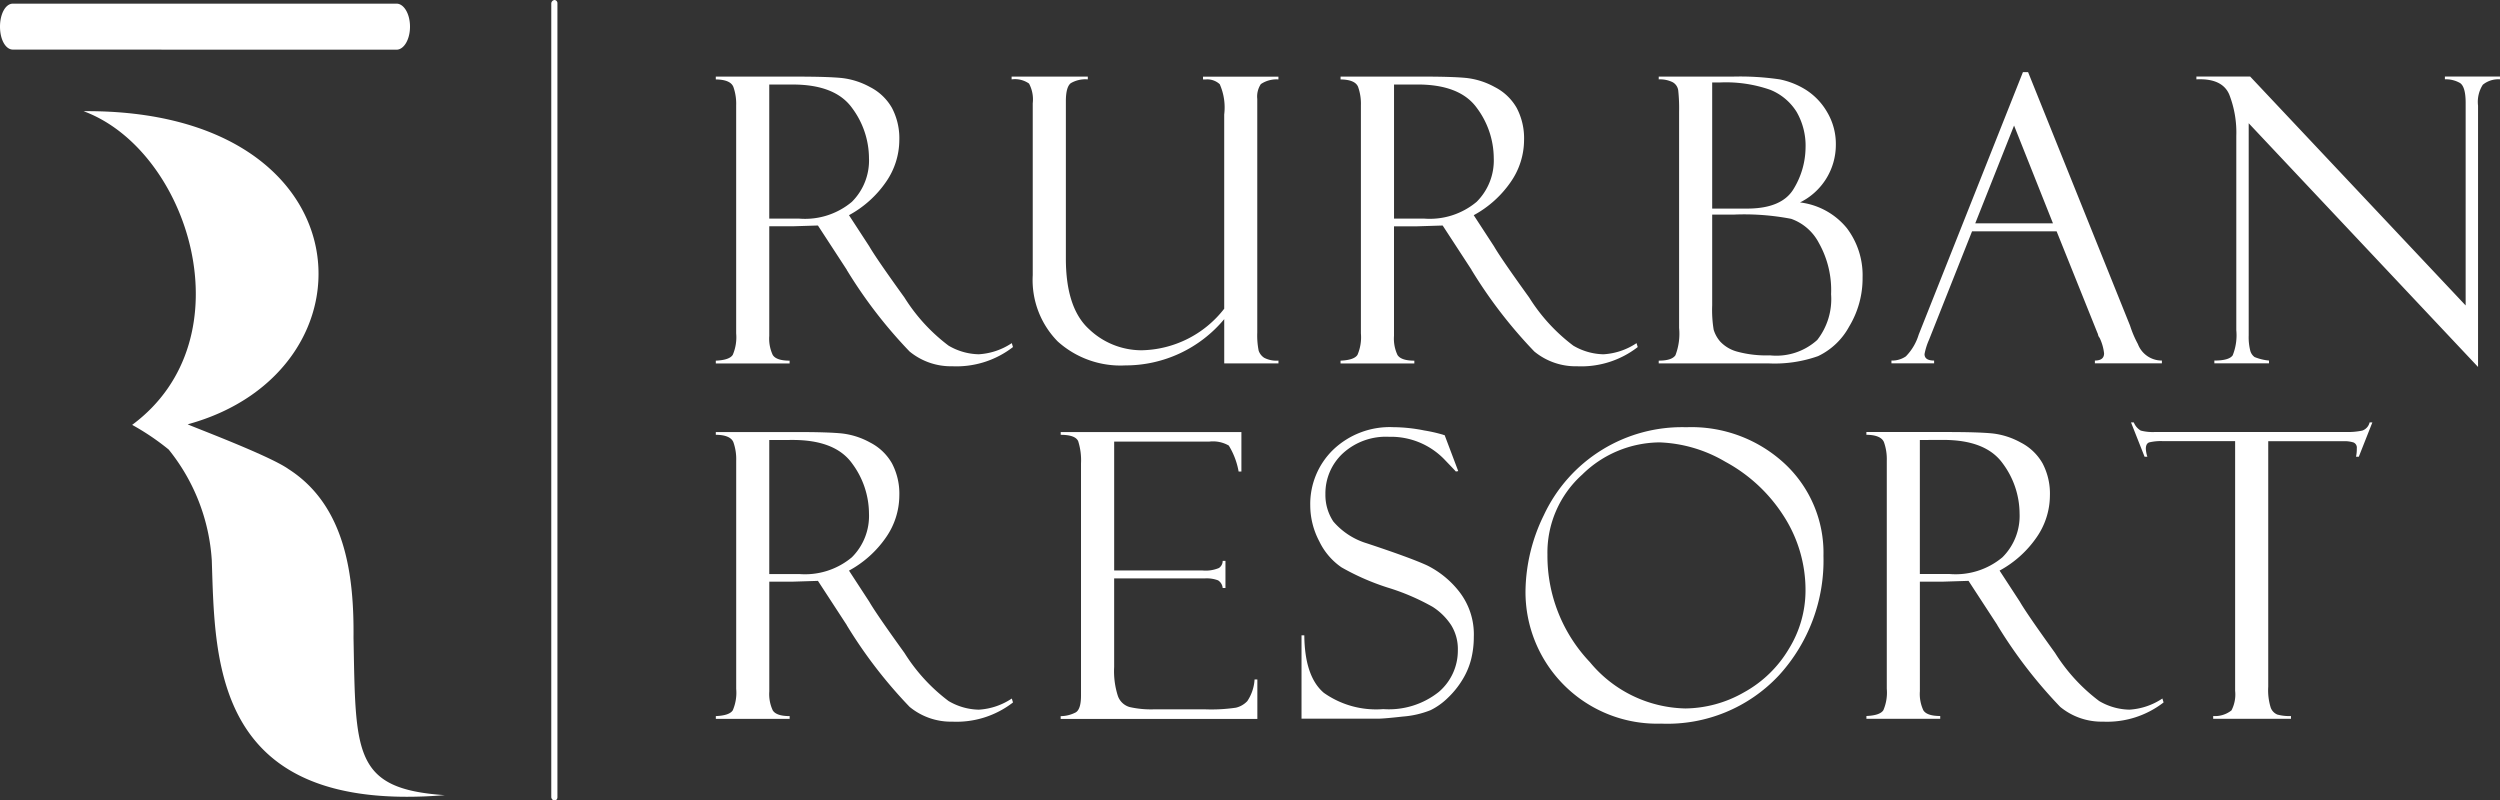
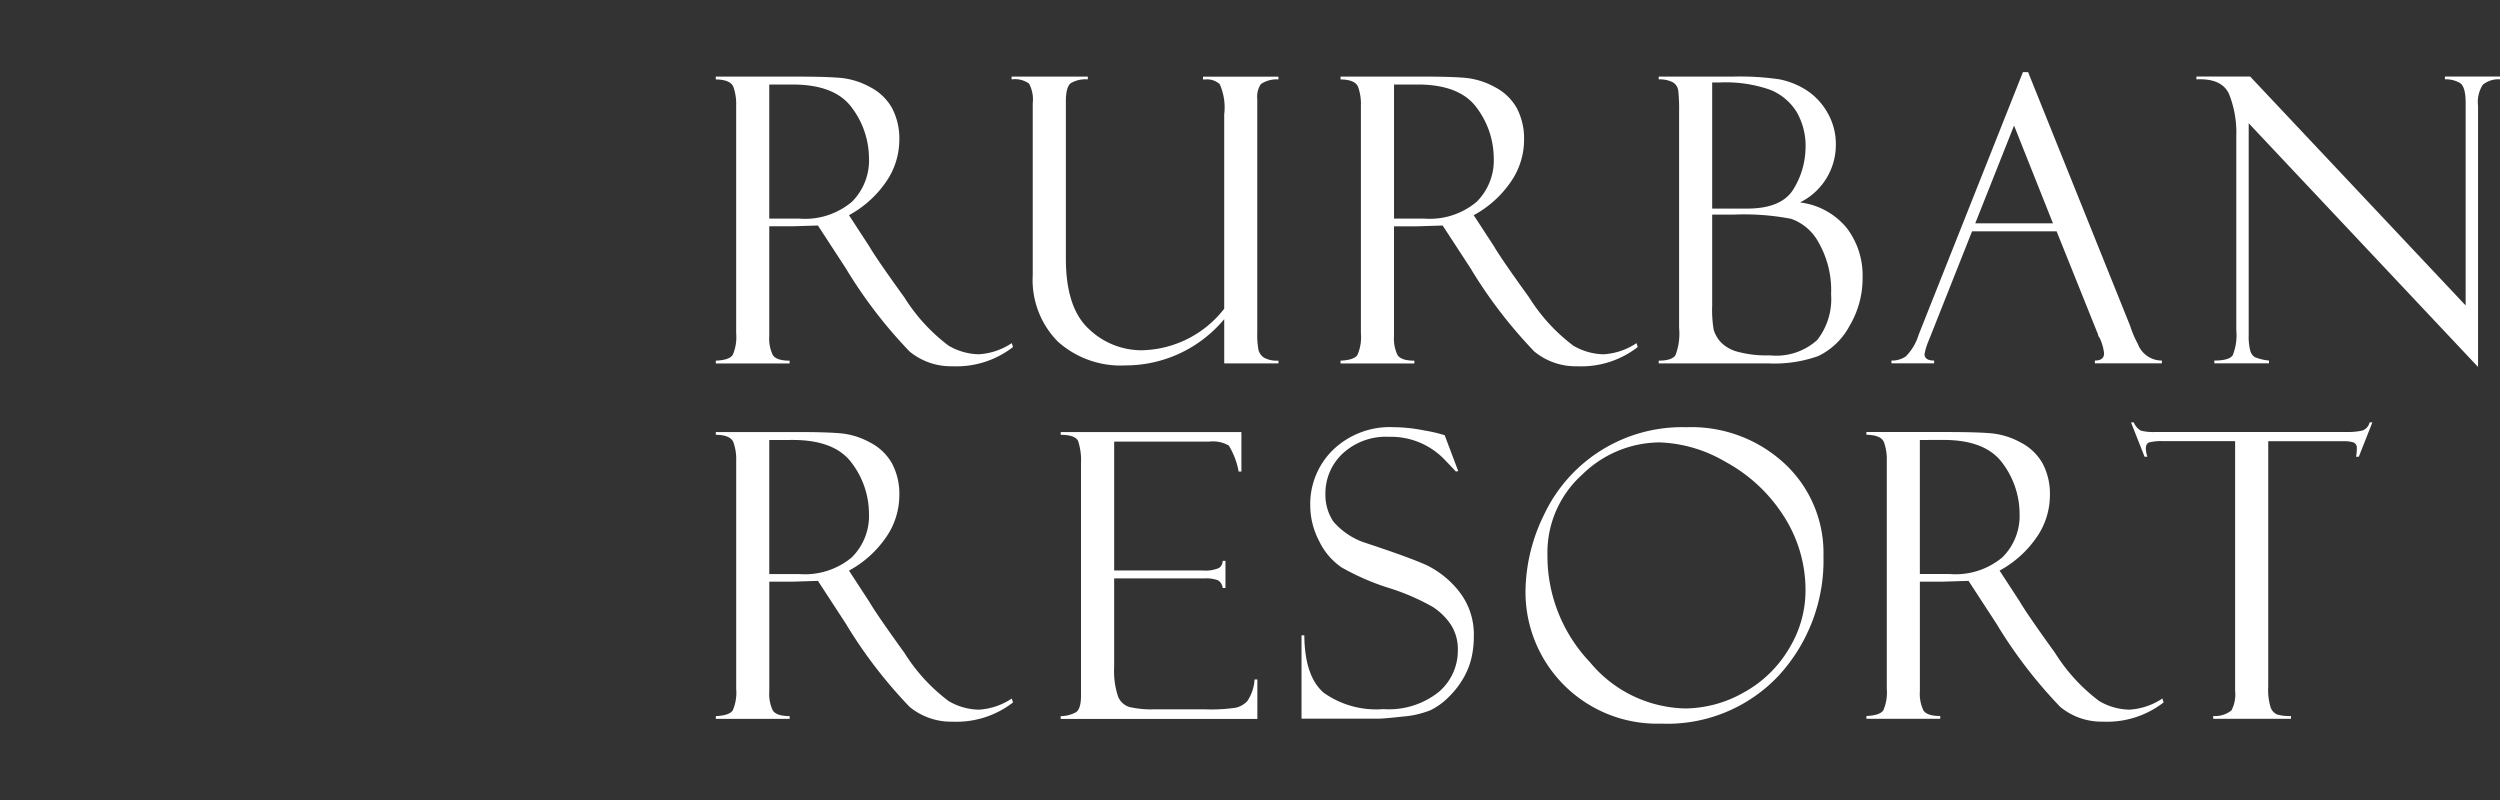
<svg xmlns="http://www.w3.org/2000/svg" width="179.333" height="57.422" viewBox="0 0 179.333 57.422">
  <rect x="0" y="0" width="179.333" height="57.422" fill="#333333" stroke="none" />
  <g transform="translate(0)">
-     <path d="M282.141.241A.26.26,0,0,1,282.382,0a.226.226,0,0,1,.2.224V57.2a.226.226,0,0,1-.2.224.26.26,0,0,1-.241-.241V.244Z" transform="translate(-242.596)" fill="#fff" />
-     <path d="M9.483,32.088A17.589,17.589,0,0,1,12.1,33.855a14.055,14.055,0,0,1,3.093,7.957c.241,7.273.08,18.2,16.715,16.835-6.59-.443-6.388-3.013-6.549-11.294.041-4.343-.521-9.442-4.66-12.094-1.407-1-7.152-3.134-7.233-3.214C27.447,28.228,26.48,9.423,5.989,9.583c7.556,2.775,11.852,16.317,3.494,22.5ZM.924,5.165C.4,5.165,0,4.442,0,3.521S.4,1.87.924,1.87H28.447c.521,0,.964.723.964,1.651s-.443,1.651-.964,1.651L.924,5.166Z" transform="translate(0 -1.608)" fill="#fff" fill-rule="evenodd" />
    <path d="M366.35,37.45v-.2h5.828c1.479,0,2.547.034,3.21.1a5.445,5.445,0,0,1,2.027.649,3.777,3.777,0,0,1,1.57,1.493,4.67,4.67,0,0,1,.53,2.313,5.3,5.3,0,0,1-.945,2.985,7.648,7.648,0,0,1-2.666,2.4l1.455,2.233q.479.837,2.523,3.672a12.836,12.836,0,0,0,3.166,3.453,4.431,4.431,0,0,0,2.165.619,4.764,4.764,0,0,0,2.37-.8l.085.282a6.609,6.609,0,0,1-4.349,1.378,4.669,4.669,0,0,1-3.067-1.058,33.793,33.793,0,0,1-4.474-5.8.08.08,0,0,1-.028-.057l-2.074-3.182-1.826.057h-1.664V55.85a2.764,2.764,0,0,0,.248,1.364c.167.272.572.411,1.211.411v.2h-5.294v-.2c.653-.028,1.06-.167,1.217-.419a3.193,3.193,0,0,0,.244-1.536V39.311a3.622,3.622,0,0,0-.2-1.32c-.139-.349-.558-.53-1.254-.538Zm3.835.371v9.615h2.15a5.234,5.234,0,0,0,3.773-1.2,4.186,4.186,0,0,0,1.231-3.142,6.064,6.064,0,0,0-1.207-3.587q-1.209-1.688-4.259-1.689h-1.687Zm36.529,20h-3.892V54.647a9.21,9.21,0,0,1-7.092,3.319,6.728,6.728,0,0,1-4.851-1.717,6.278,6.278,0,0,1-1.793-4.755V39.165a2.418,2.418,0,0,0-.266-1.416,1.756,1.756,0,0,0-1.25-.3v-.2h5.466v.2a2.07,2.07,0,0,0-1.221.272c-.234.181-.353.611-.353,1.292V50.3q0,3.549,1.659,5.061A5.457,5.457,0,0,0,396.9,56.88,7.68,7.68,0,0,0,402.82,53.9V39.97a4.131,4.131,0,0,0-.32-2.175,1.314,1.314,0,0,0-1-.343h-.2v-.2h5.409v.2a2.007,2.007,0,0,0-1.259.334,1.611,1.611,0,0,0-.258,1.064V55.611a5.6,5.6,0,0,0,.1,1.3.991.991,0,0,0,.4.51,1.909,1.909,0,0,0,1.02.2v.2Zm4.453-20.373v-.2h5.828q2.218,0,3.21.1A5.445,5.445,0,0,1,422.23,38a3.778,3.778,0,0,1,1.57,1.493,4.671,4.671,0,0,1,.53,2.313,5.3,5.3,0,0,1-.945,2.985,7.649,7.649,0,0,1-2.666,2.4l1.455,2.233q.479.837,2.523,3.672a12.835,12.835,0,0,0,3.166,3.453,4.432,4.432,0,0,0,2.165.619,4.764,4.764,0,0,0,2.37-.8l.085.282a6.609,6.609,0,0,1-4.349,1.378,4.669,4.669,0,0,1-3.067-1.058,33.79,33.79,0,0,1-4.474-5.8.08.08,0,0,1-.028-.057l-2.074-3.182-1.826.057H415V55.85a2.764,2.764,0,0,0,.248,1.364c.167.272.572.411,1.211.411v.2h-5.294v-.2c.653-.028,1.06-.167,1.217-.419a3.193,3.193,0,0,0,.244-1.536V39.311a3.623,3.623,0,0,0-.2-1.32c-.139-.349-.558-.53-1.254-.538Zm3.835.371v9.615h2.15a5.234,5.234,0,0,0,3.773-1.2,4.185,4.185,0,0,0,1.231-3.142,6.064,6.064,0,0,0-1.207-3.587q-1.209-1.688-4.259-1.689ZM366.351,62.946v-.2h5.828q2.218,0,3.21.1a5.42,5.42,0,0,1,2.027.649,3.778,3.778,0,0,1,1.57,1.493,4.667,4.667,0,0,1,.53,2.313,5.3,5.3,0,0,1-.945,2.985,7.662,7.662,0,0,1-2.666,2.4l1.455,2.231q.479.837,2.523,3.672a12.811,12.811,0,0,0,3.166,3.453,4.432,4.432,0,0,0,2.165.619,4.763,4.763,0,0,0,2.37-.8l.086.282a6.609,6.609,0,0,1-4.349,1.378,4.662,4.662,0,0,1-3.067-1.06,33.793,33.793,0,0,1-4.474-5.8.08.08,0,0,1-.028-.057l-2.074-3.182-1.826.057h-1.664v7.868a2.765,2.765,0,0,0,.248,1.364c.167.272.572.411,1.211.411v.2h-5.294v-.2c.653-.028,1.06-.167,1.217-.419a3.192,3.192,0,0,0,.244-1.536V64.8a3.623,3.623,0,0,0-.2-1.32c-.139-.348-.558-.528-1.254-.538Zm3.835.371v9.615h2.15a5.234,5.234,0,0,0,3.773-1.2,4.186,4.186,0,0,0,1.23-3.142,6.068,6.068,0,0,0-1.207-3.587q-1.209-1.688-4.259-1.689Zm20.906-.371v-.2h12.962v2.833h-.2a5.313,5.313,0,0,0-.706-1.864,2.271,2.271,0,0,0-1.411-.282h-6.81v9.242h6.324a2.459,2.459,0,0,0,1.193-.177.613.613,0,0,0,.266-.51h.2v1.945h-.2a.719.719,0,0,0-.329-.548,2.294,2.294,0,0,0-.964-.139h-6.491V79.6a5.809,5.809,0,0,0,.266,2.074,1.259,1.259,0,0,0,.849.8,6.962,6.962,0,0,0,1.755.163h3.643a12.122,12.122,0,0,0,2.223-.119,1.637,1.637,0,0,0,.816-.472,3.111,3.111,0,0,0,.52-1.554h.2v2.833H391.089v-.2a2.359,2.359,0,0,0,1.086-.272c.248-.153.373-.554.373-1.2V65a4.535,4.535,0,0,0-.2-1.592c-.133-.31-.554-.463-1.263-.463Zm27.543.028.973,2.575-.172.029q0-.015-.772-.816a5.329,5.329,0,0,0-4.015-1.675,4.57,4.57,0,0,0-3.338,1.207,3.91,3.91,0,0,0-1.231,2.9,3.445,3.445,0,0,0,.568,1.969,5.126,5.126,0,0,0,2.413,1.568q3.17,1.051,4.335,1.592a6.711,6.711,0,0,1,2.247,1.826,4.985,4.985,0,0,1,1.082,3.3,6.591,6.591,0,0,1-.195,1.608,5.3,5.3,0,0,1-.629,1.469,6.265,6.265,0,0,1-1.04,1.288,4.791,4.791,0,0,1-1.236.882,6.709,6.709,0,0,1-1.983.458c-.9.1-1.5.153-1.788.153h-5.488v-5.98h.2q.029,2.962,1.4,4.125a6.492,6.492,0,0,0,4.264,1.169,5.742,5.742,0,0,0,3.992-1.24A3.893,3.893,0,0,0,419.58,78.4a3.258,3.258,0,0,0-.477-1.8,4.467,4.467,0,0,0-1.326-1.312,16.119,16.119,0,0,0-3.224-1.383,17.3,17.3,0,0,1-3.315-1.451,4.755,4.755,0,0,1-1.6-1.874,5.523,5.523,0,0,1-.645-2.551,5.422,5.422,0,0,1,1.641-4.011,5.872,5.872,0,0,1,4.311-1.622,11.691,11.691,0,0,1,2.237.238,10.838,10.838,0,0,1,1.345.306.215.215,0,0,0,.109.028Zm17.329-.573a9.829,9.829,0,0,1,7.092,2.642,8.744,8.744,0,0,1,2.751,6.586,12.209,12.209,0,0,1-3.186,8.561,10.946,10.946,0,0,1-8.46,3.472,9.442,9.442,0,0,1-9.728-9.524,12.666,12.666,0,0,1,1.316-5.432A10.939,10.939,0,0,1,435.965,62.4Zm-.081,20.173a8.619,8.619,0,0,0,4.192-1.139,8.5,8.5,0,0,0,3.257-3.148,7.982,7.982,0,0,0,1.187-4.121,9.787,9.787,0,0,0-1.6-5.451,11.372,11.372,0,0,0-4.154-3.839,9.965,9.965,0,0,0-4.712-1.388A7.991,7.991,0,0,0,428.5,65.8a7.512,7.512,0,0,0-2.493,5.746,11.059,11.059,0,0,0,3.047,7.707A9.107,9.107,0,0,0,435.883,82.573Zm-1.893-45.126v-.2h5.351a19.483,19.483,0,0,1,3.329.2,5.639,5.639,0,0,1,1.874.748,4.638,4.638,0,0,1,1.522,1.592,4.48,4.48,0,0,1,.629,2.366,4.607,4.607,0,0,1-2.57,4.121,5.128,5.128,0,0,1,3.353,1.836,5.59,5.59,0,0,1,1.135,3.543,6.682,6.682,0,0,1-.968,3.533A4.96,4.96,0,0,1,445.42,57.3a9.307,9.307,0,0,1-3.491.524h-7.94v-.2q.938,0,1.2-.387a4.3,4.3,0,0,0,.262-1.961V39.764a11.963,11.963,0,0,0-.062-1.521.792.792,0,0,0-.415-.6,2.061,2.061,0,0,0-.982-.195Zm3.835.228v9.041h2.5c1.687,0,2.813-.486,3.367-1.455a5.783,5.783,0,0,0,.83-2.89,4.858,4.858,0,0,0-.643-2.594A3.983,3.983,0,0,0,442,38.2a9.631,9.631,0,0,0-3.633-.53h-.544Zm1.607,9.472h-1.607v6.5a8.773,8.773,0,0,0,.105,1.755,2.32,2.32,0,0,0,.472.854,2.591,2.591,0,0,0,1.2.716,7.971,7.971,0,0,0,2.37.272,4.371,4.371,0,0,0,3.39-1.106,4.767,4.767,0,0,0,.992-3.281,6.887,6.887,0,0,0-.877-3.676,3.594,3.594,0,0,0-1.989-1.731,17.773,17.773,0,0,0-4.053-.306Zm23.1,1.2h-6.066l-3.085,7.777a4.579,4.579,0,0,0-.324,1.03c0,.31.23.463.687.463v.2h-3.061v-.2a1.732,1.732,0,0,0,1.034-.3,3.8,3.8,0,0,0,.921-1.56l7.477-18.829h.371L467.8,55.114a7.64,7.64,0,0,0,.562,1.32,1.829,1.829,0,0,0,1.722,1.183v.2h-4.807v-.2c.439,0,.659-.172.659-.514a3.417,3.417,0,0,0-.324-1.121.507.507,0,0,1-.1-.181c-.02-.091-.034-.139-.043-.139l-2.938-7.315Zm-5.837-.573h5.575l-2.791-7.015Zm33.691-10.53h3.95v.2a1.757,1.757,0,0,0-1.231.387,2.267,2.267,0,0,0-.343,1.5V58.077L476.31,40.594V55.816a3.947,3.947,0,0,0,.109,1.078.822.822,0,0,0,.314.472,3.612,3.612,0,0,0,1.034.252v.2h-3.92v-.2q1.057,0,1.316-.377a3.853,3.853,0,0,0,.258-1.8V41.509a7.489,7.489,0,0,0-.51-2.985q-.509-1.167-2.352-1.078v-.2h3.858l15.456,16.419V39.133q0-1.173-.415-1.431a2.026,2.026,0,0,0-1.074-.258v-.2Zm-41.5,25.7v-.2h5.828c1.479,0,2.547.034,3.21.1a5.42,5.42,0,0,1,2.027.649,3.777,3.777,0,0,1,1.57,1.493,4.666,4.666,0,0,1,.53,2.313,5.3,5.3,0,0,1-.945,2.985,7.662,7.662,0,0,1-2.666,2.4l1.455,2.231q.479.837,2.523,3.672a12.813,12.813,0,0,0,3.166,3.453,4.431,4.431,0,0,0,2.165.619,4.764,4.764,0,0,0,2.37-.8l.086.282a6.609,6.609,0,0,1-4.349,1.378,4.662,4.662,0,0,1-3.067-1.06,33.8,33.8,0,0,1-4.474-5.8.08.08,0,0,1-.028-.057l-2.074-3.182-1.826.057h-1.664V81.34a2.765,2.765,0,0,0,.248,1.364c.167.272.572.411,1.211.411v.2h-5.294v-.2c.653-.028,1.06-.167,1.217-.419a3.193,3.193,0,0,0,.244-1.536V64.8a3.623,3.623,0,0,0-.2-1.32c-.139-.348-.558-.528-1.254-.538Zm3.835.371v9.615h2.15a5.232,5.232,0,0,0,3.773-1.2,4.186,4.186,0,0,0,1.231-3.142A6.068,6.068,0,0,0,458.668,65q-1.209-1.688-4.259-1.689Zm32.46-1.259-.973,2.461h-.2a2.594,2.594,0,0,0,.057-.605.4.4,0,0,0-.234-.419,2.123,2.123,0,0,0-.734-.09h-5.385V81.019a4.179,4.179,0,0,0,.177,1.493.854.854,0,0,0,.477.5,3.206,3.206,0,0,0,.977.105v.2h-5.58v-.2a1.9,1.9,0,0,0,1.312-.405,2.473,2.473,0,0,0,.262-1.4V63.4h-5.151a3.543,3.543,0,0,0-1.02.09c-.157.063-.234.214-.234.458a2.165,2.165,0,0,0,.109.568h-.2l-.973-2.461h.2a1.189,1.189,0,0,0,.5.586,3.427,3.427,0,0,0,1.054.1h13.674a4.823,4.823,0,0,0,1.163-.1.814.814,0,0,0,.524-.586h.2Z" transform="translate(-315.004 -31.754)" fill="#fff" />
  </g>
</svg>